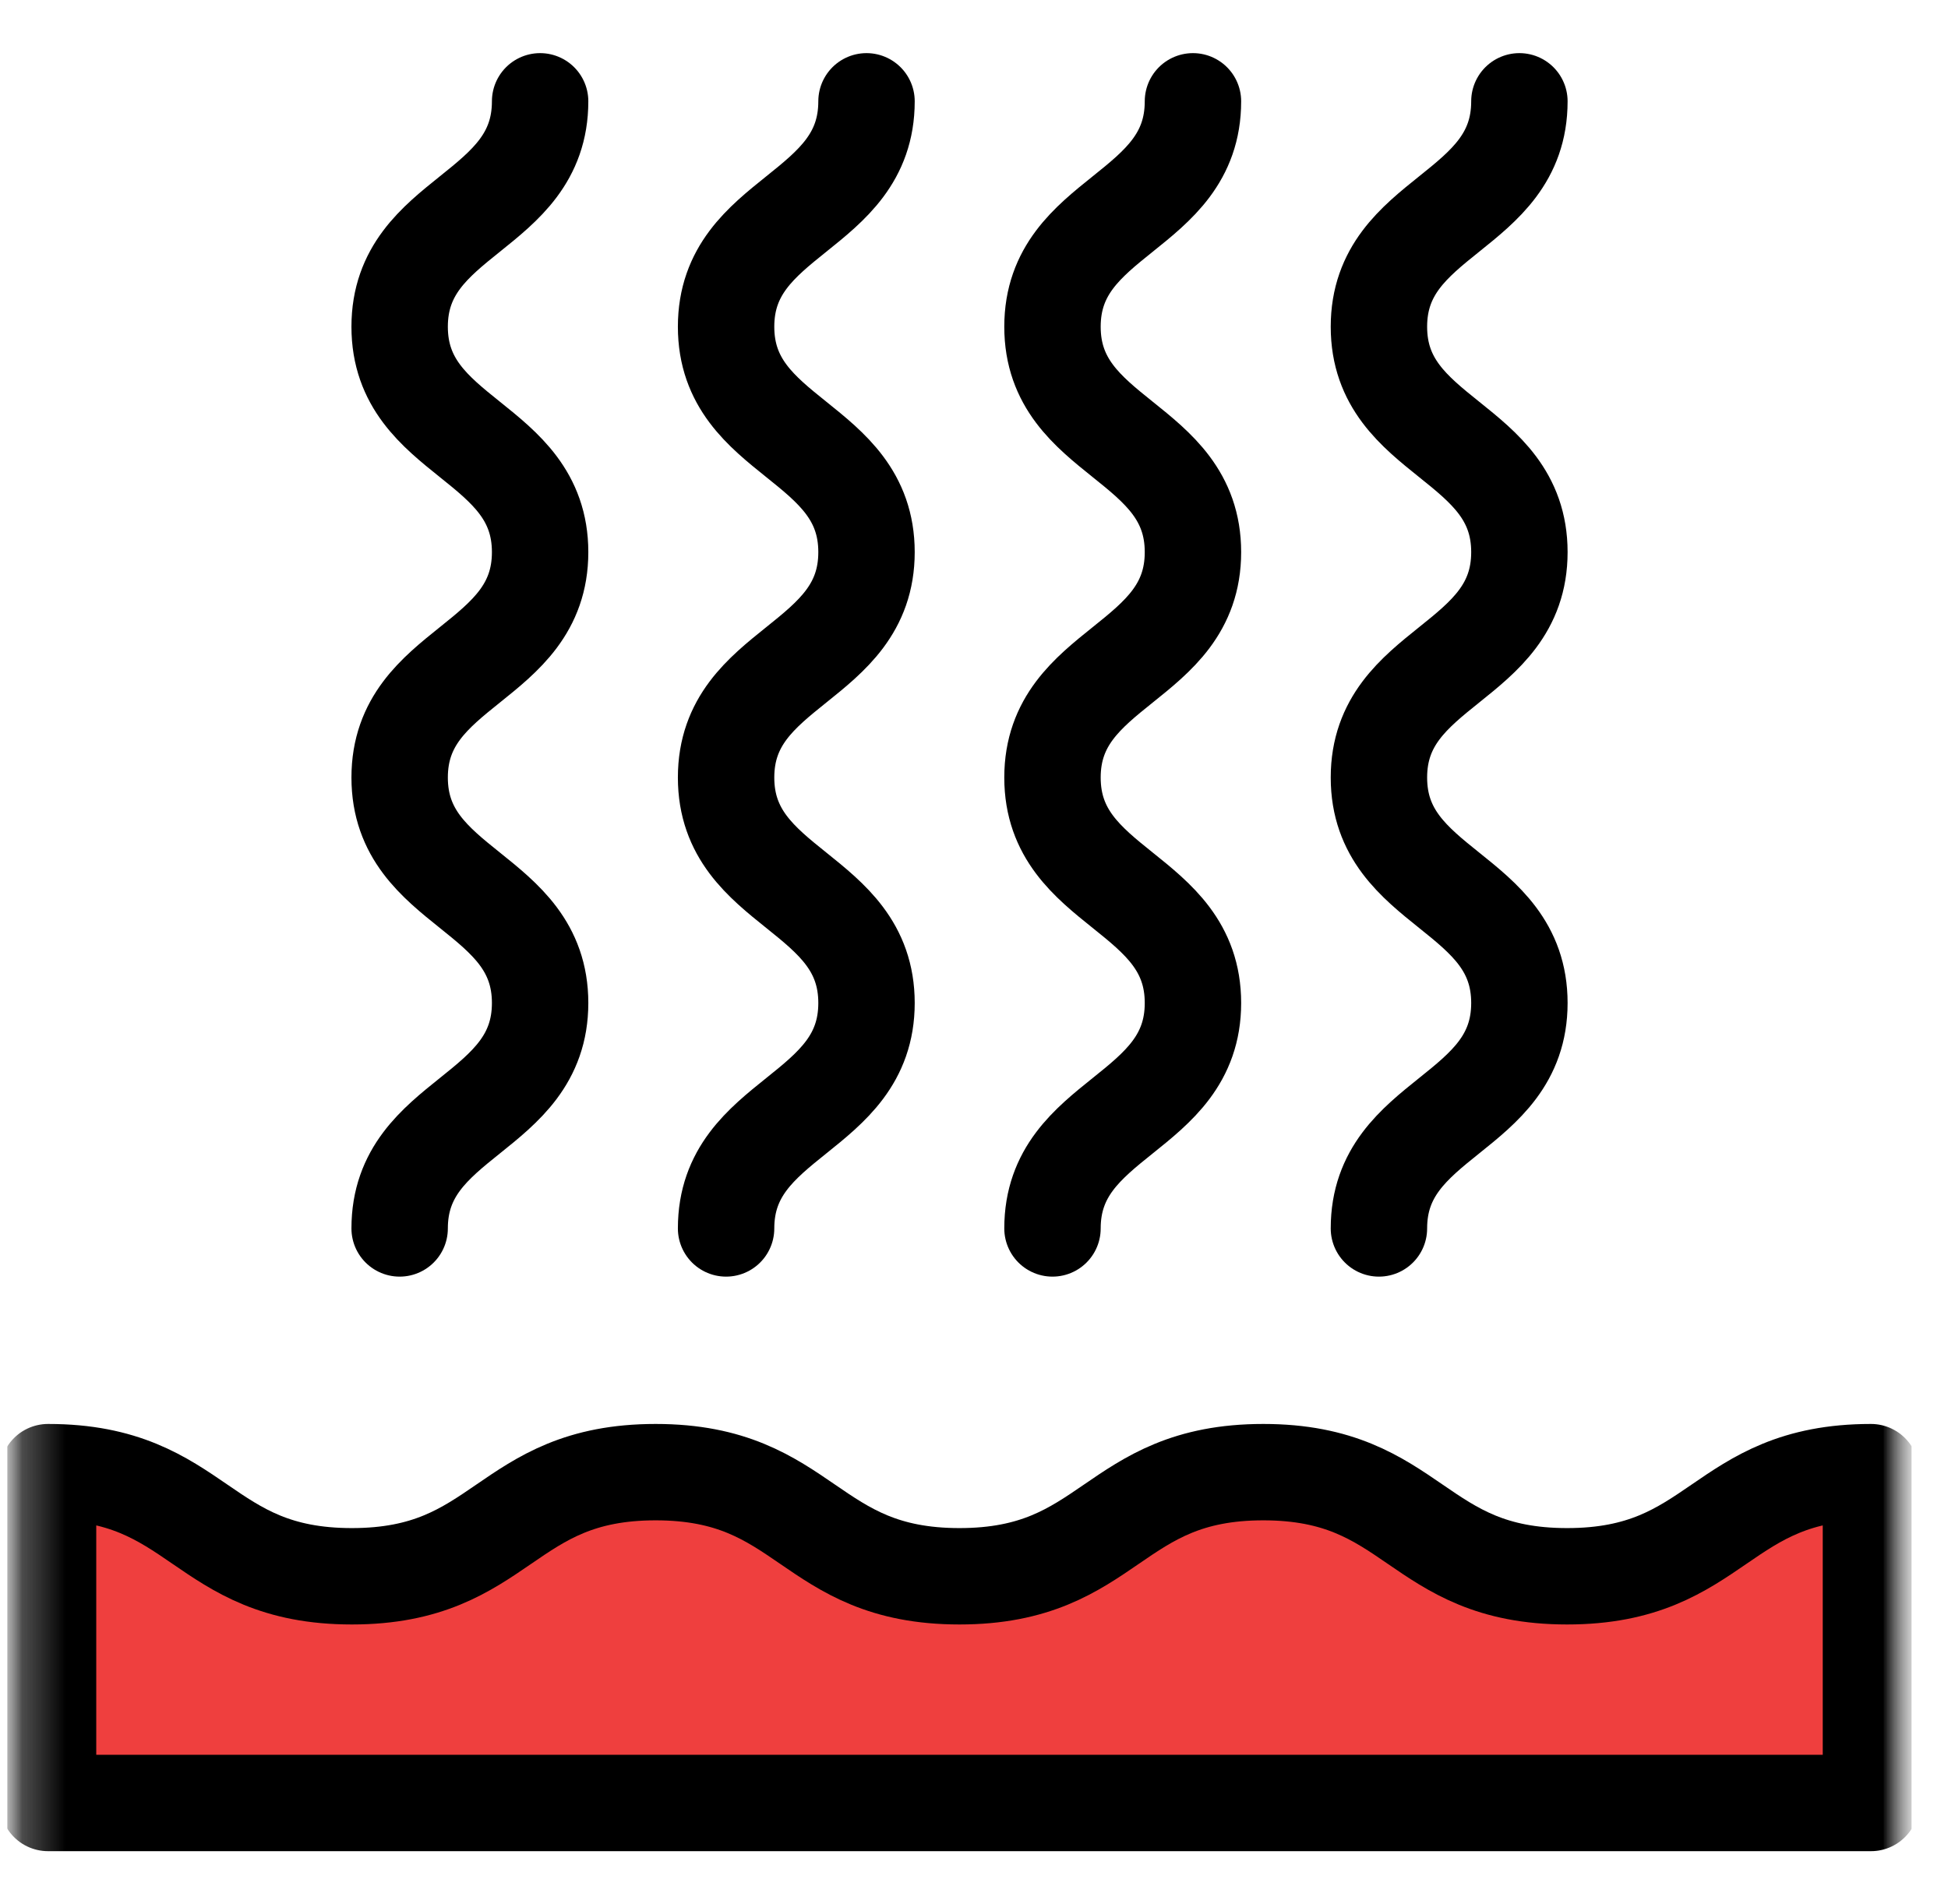
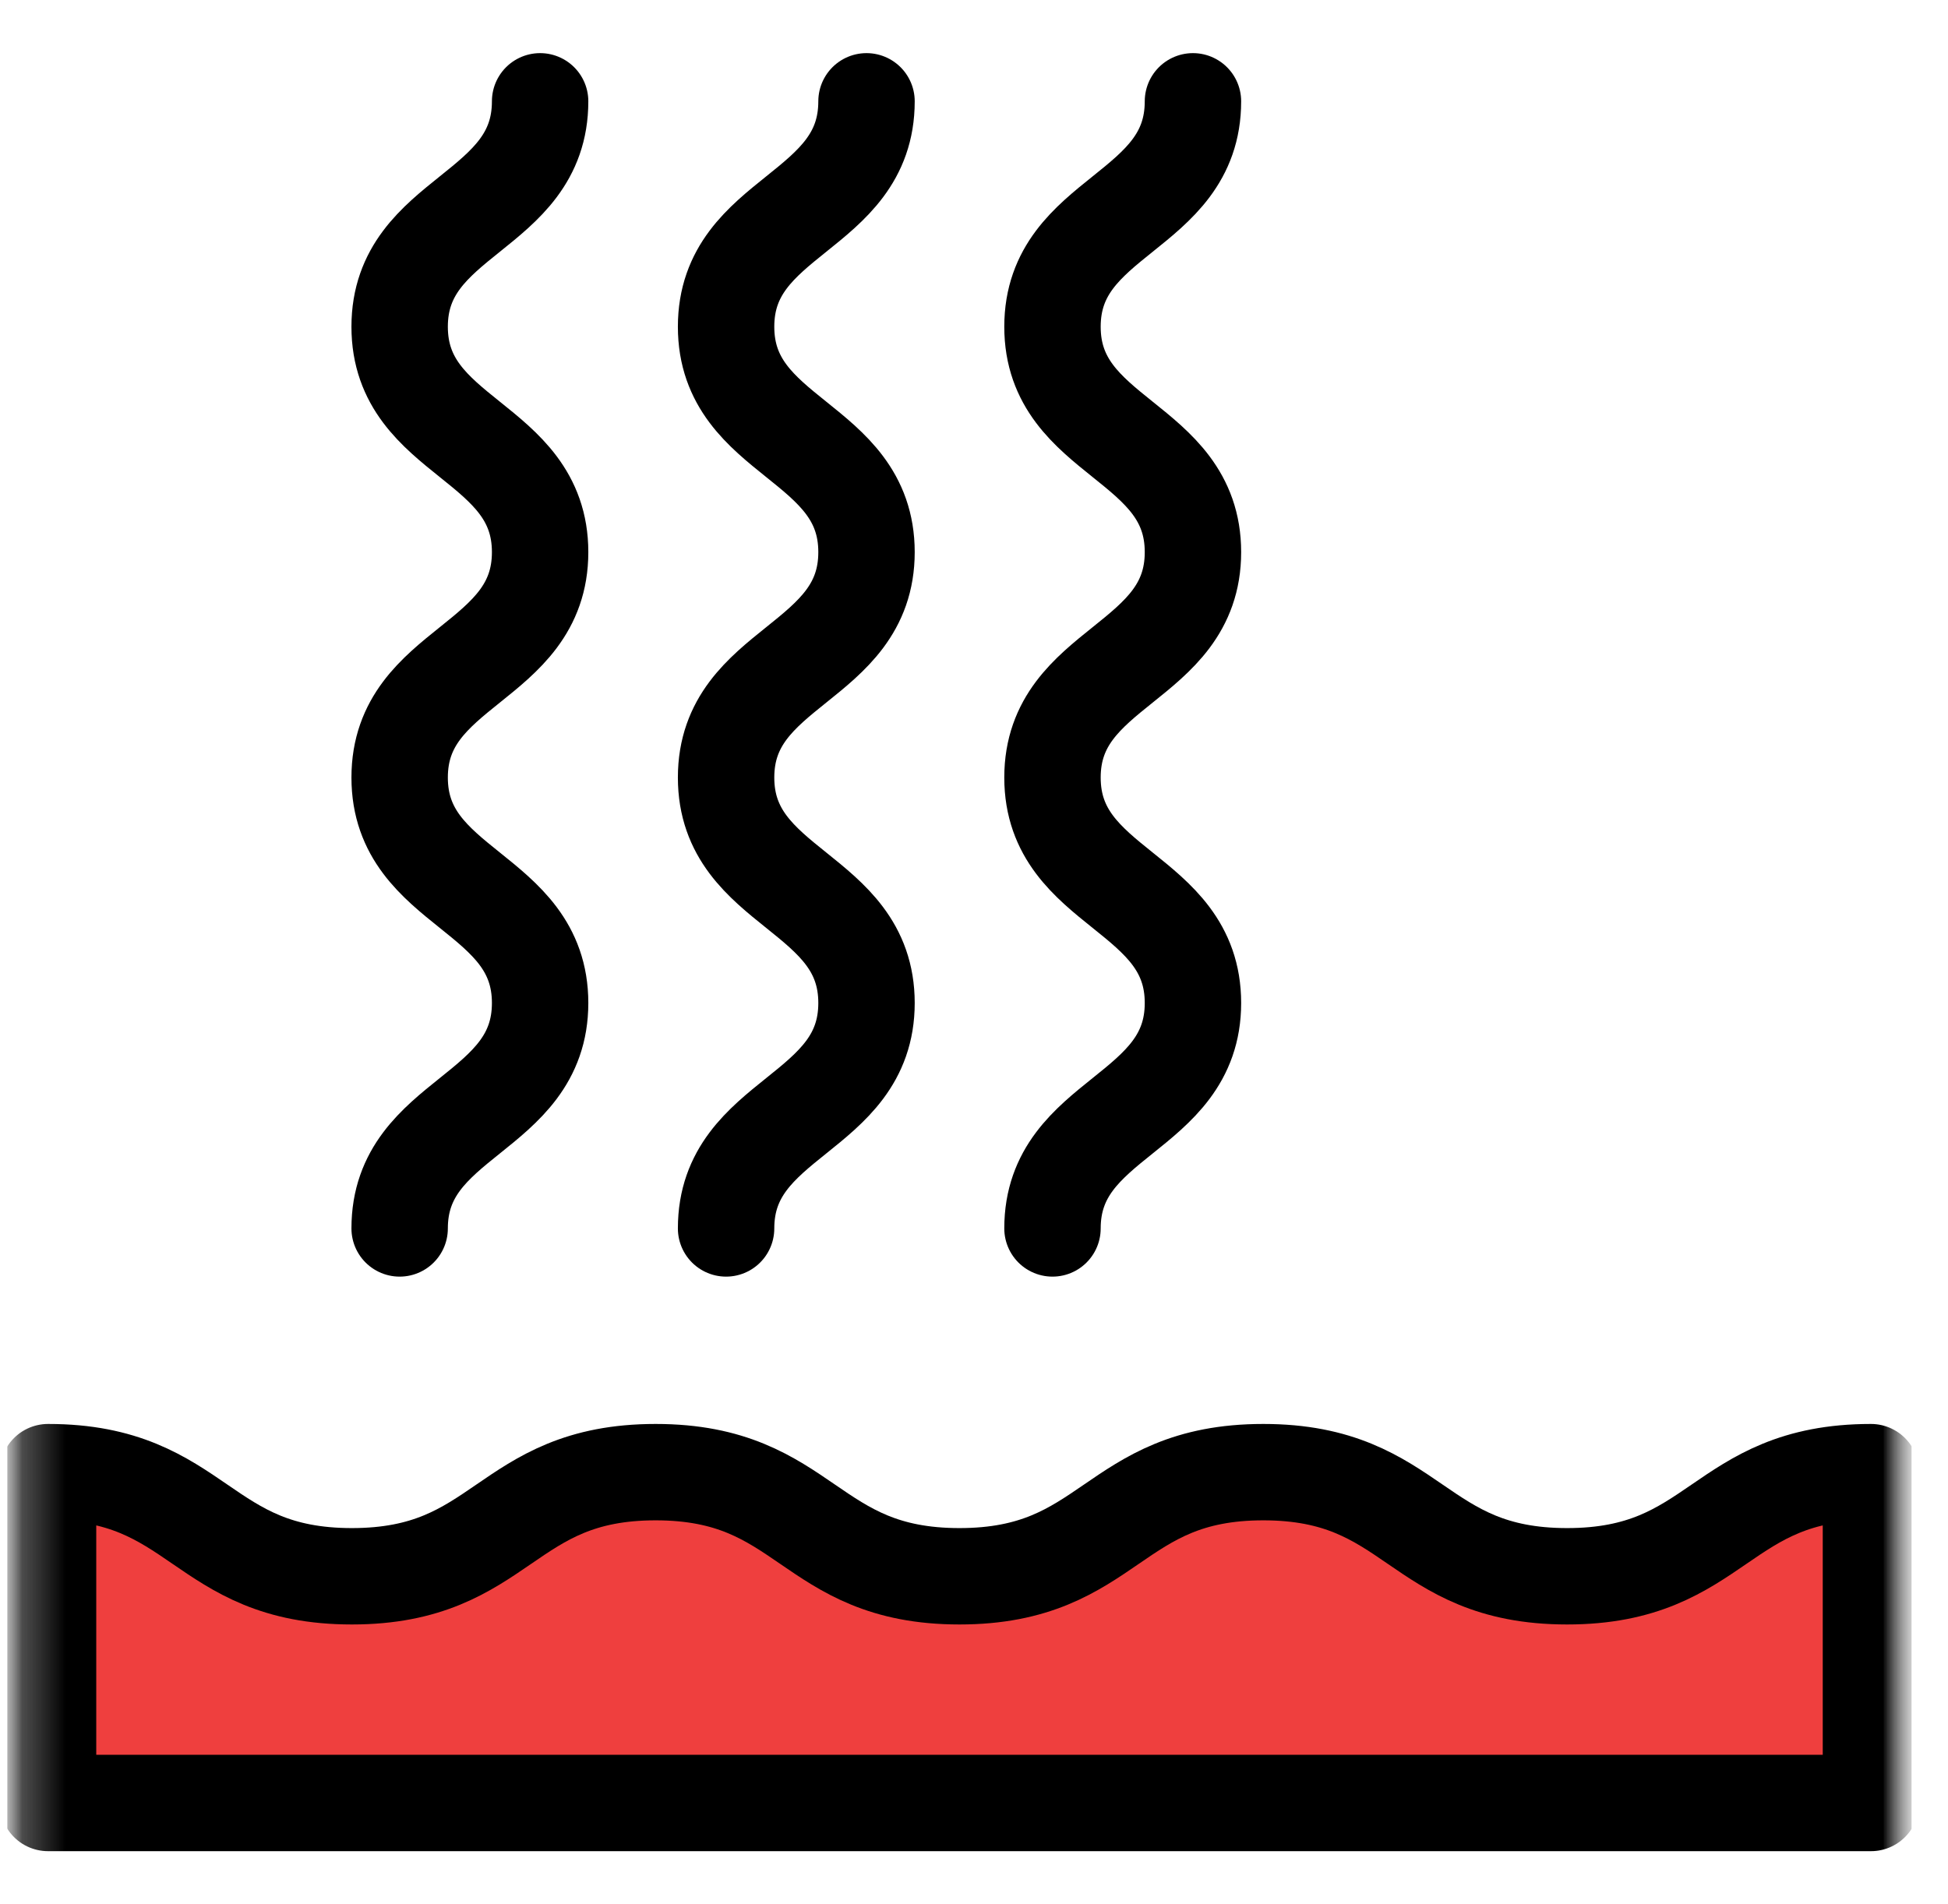
<svg xmlns="http://www.w3.org/2000/svg" width="45" height="44" viewBox="0 0 45 44" fill="none">
  <g clip-path="url(#clip0_1907_8049)">
    <path d="M6.533 35.895L1.902 34.158V41.684H43.007V34.158L38.955 35.316L36.06 36.474L32.007 35.316L30.27 34.158L26.218 35.316L21.586 36.474L18.112 34.737L14.639 34.158L8.27 36.474L6.533 35.895Z" fill="#EF3F3E" />
    <mask id="mask0_1907_8049" style="mask-type:luminance" maskUnits="userSpaceOnUse" x="0" y="0" width="45" height="44">
      <path d="M44.165 0H0.165V44H44.165V0Z" fill="white" />
    </mask>
    <g mask="url(#mask0_1907_8049)">
      <mask id="mask1_1907_8049" style="mask-type:luminance" maskUnits="userSpaceOnUse" x="0" y="0" width="45" height="44">
        <path d="M0.165 3.8147e-06H44.165V44H0.165V3.8147e-06Z" fill="white" />
      </mask>
      <g mask="url(#mask1_1907_8049)">
        <path d="M1.11 34.014C4.619 34.014 4.619 36.42 8.128 36.42C11.637 36.42 11.637 34.014 15.146 34.014C18.655 34.014 18.655 36.42 22.164 36.42C25.674 36.42 25.674 34.014 29.183 34.014C32.692 34.014 32.692 36.42 36.201 36.42C39.711 36.42 39.711 34.014 43.22 34.014V41.658H1.11V34.014Z" stroke="black" stroke-width="2.227" stroke-miterlimit="10" stroke-linecap="round" stroke-linejoin="round" />
        <path d="M12.477 2.341C12.477 4.945 9.232 4.945 9.232 7.549C9.232 10.153 12.477 10.153 12.477 12.757C12.477 15.361 9.232 15.361 9.232 17.965C9.232 20.57 12.477 20.57 12.477 23.174C12.477 25.779 9.232 25.779 9.232 28.383" stroke="black" stroke-width="2.227" stroke-miterlimit="10" stroke-linecap="round" stroke-linejoin="round" />
        <path d="M20.017 2.341C20.017 4.945 16.773 4.945 16.773 7.549C16.773 10.153 20.017 10.153 20.017 12.757C20.017 15.361 16.773 15.361 16.773 17.965C16.773 20.57 20.017 20.57 20.017 23.174C20.017 25.779 16.773 25.779 16.773 28.383" stroke="black" stroke-width="2.227" stroke-miterlimit="10" stroke-linecap="round" stroke-linejoin="round" />
        <path d="M27.558 2.341C27.558 4.945 24.313 4.945 24.313 7.549C24.313 10.153 27.558 10.153 27.558 12.757C27.558 15.361 24.313 15.361 24.313 17.965C24.313 20.57 27.558 20.57 27.558 23.174C27.558 25.779 24.313 25.779 24.313 28.383" stroke="black" stroke-width="2.227" stroke-miterlimit="10" stroke-linecap="round" stroke-linejoin="round" />
-         <path d="M35.099 2.341C35.099 4.945 31.854 4.945 31.854 7.549C31.854 10.153 35.099 10.153 35.099 12.757C35.099 15.361 31.854 15.361 31.854 17.965C31.854 20.57 35.099 20.57 35.099 23.174C35.099 25.779 31.854 25.779 31.854 28.383" stroke="black" stroke-width="2.227" stroke-miterlimit="10" stroke-linecap="round" stroke-linejoin="round" />
      </g>
    </g>
  </g>
  <defs>
    <clipPath id="clip0_1907_8049">
      <rect width="44" height="44" fill="white" transform="translate(0.165)" />
    </clipPath>
  </defs>
</svg>